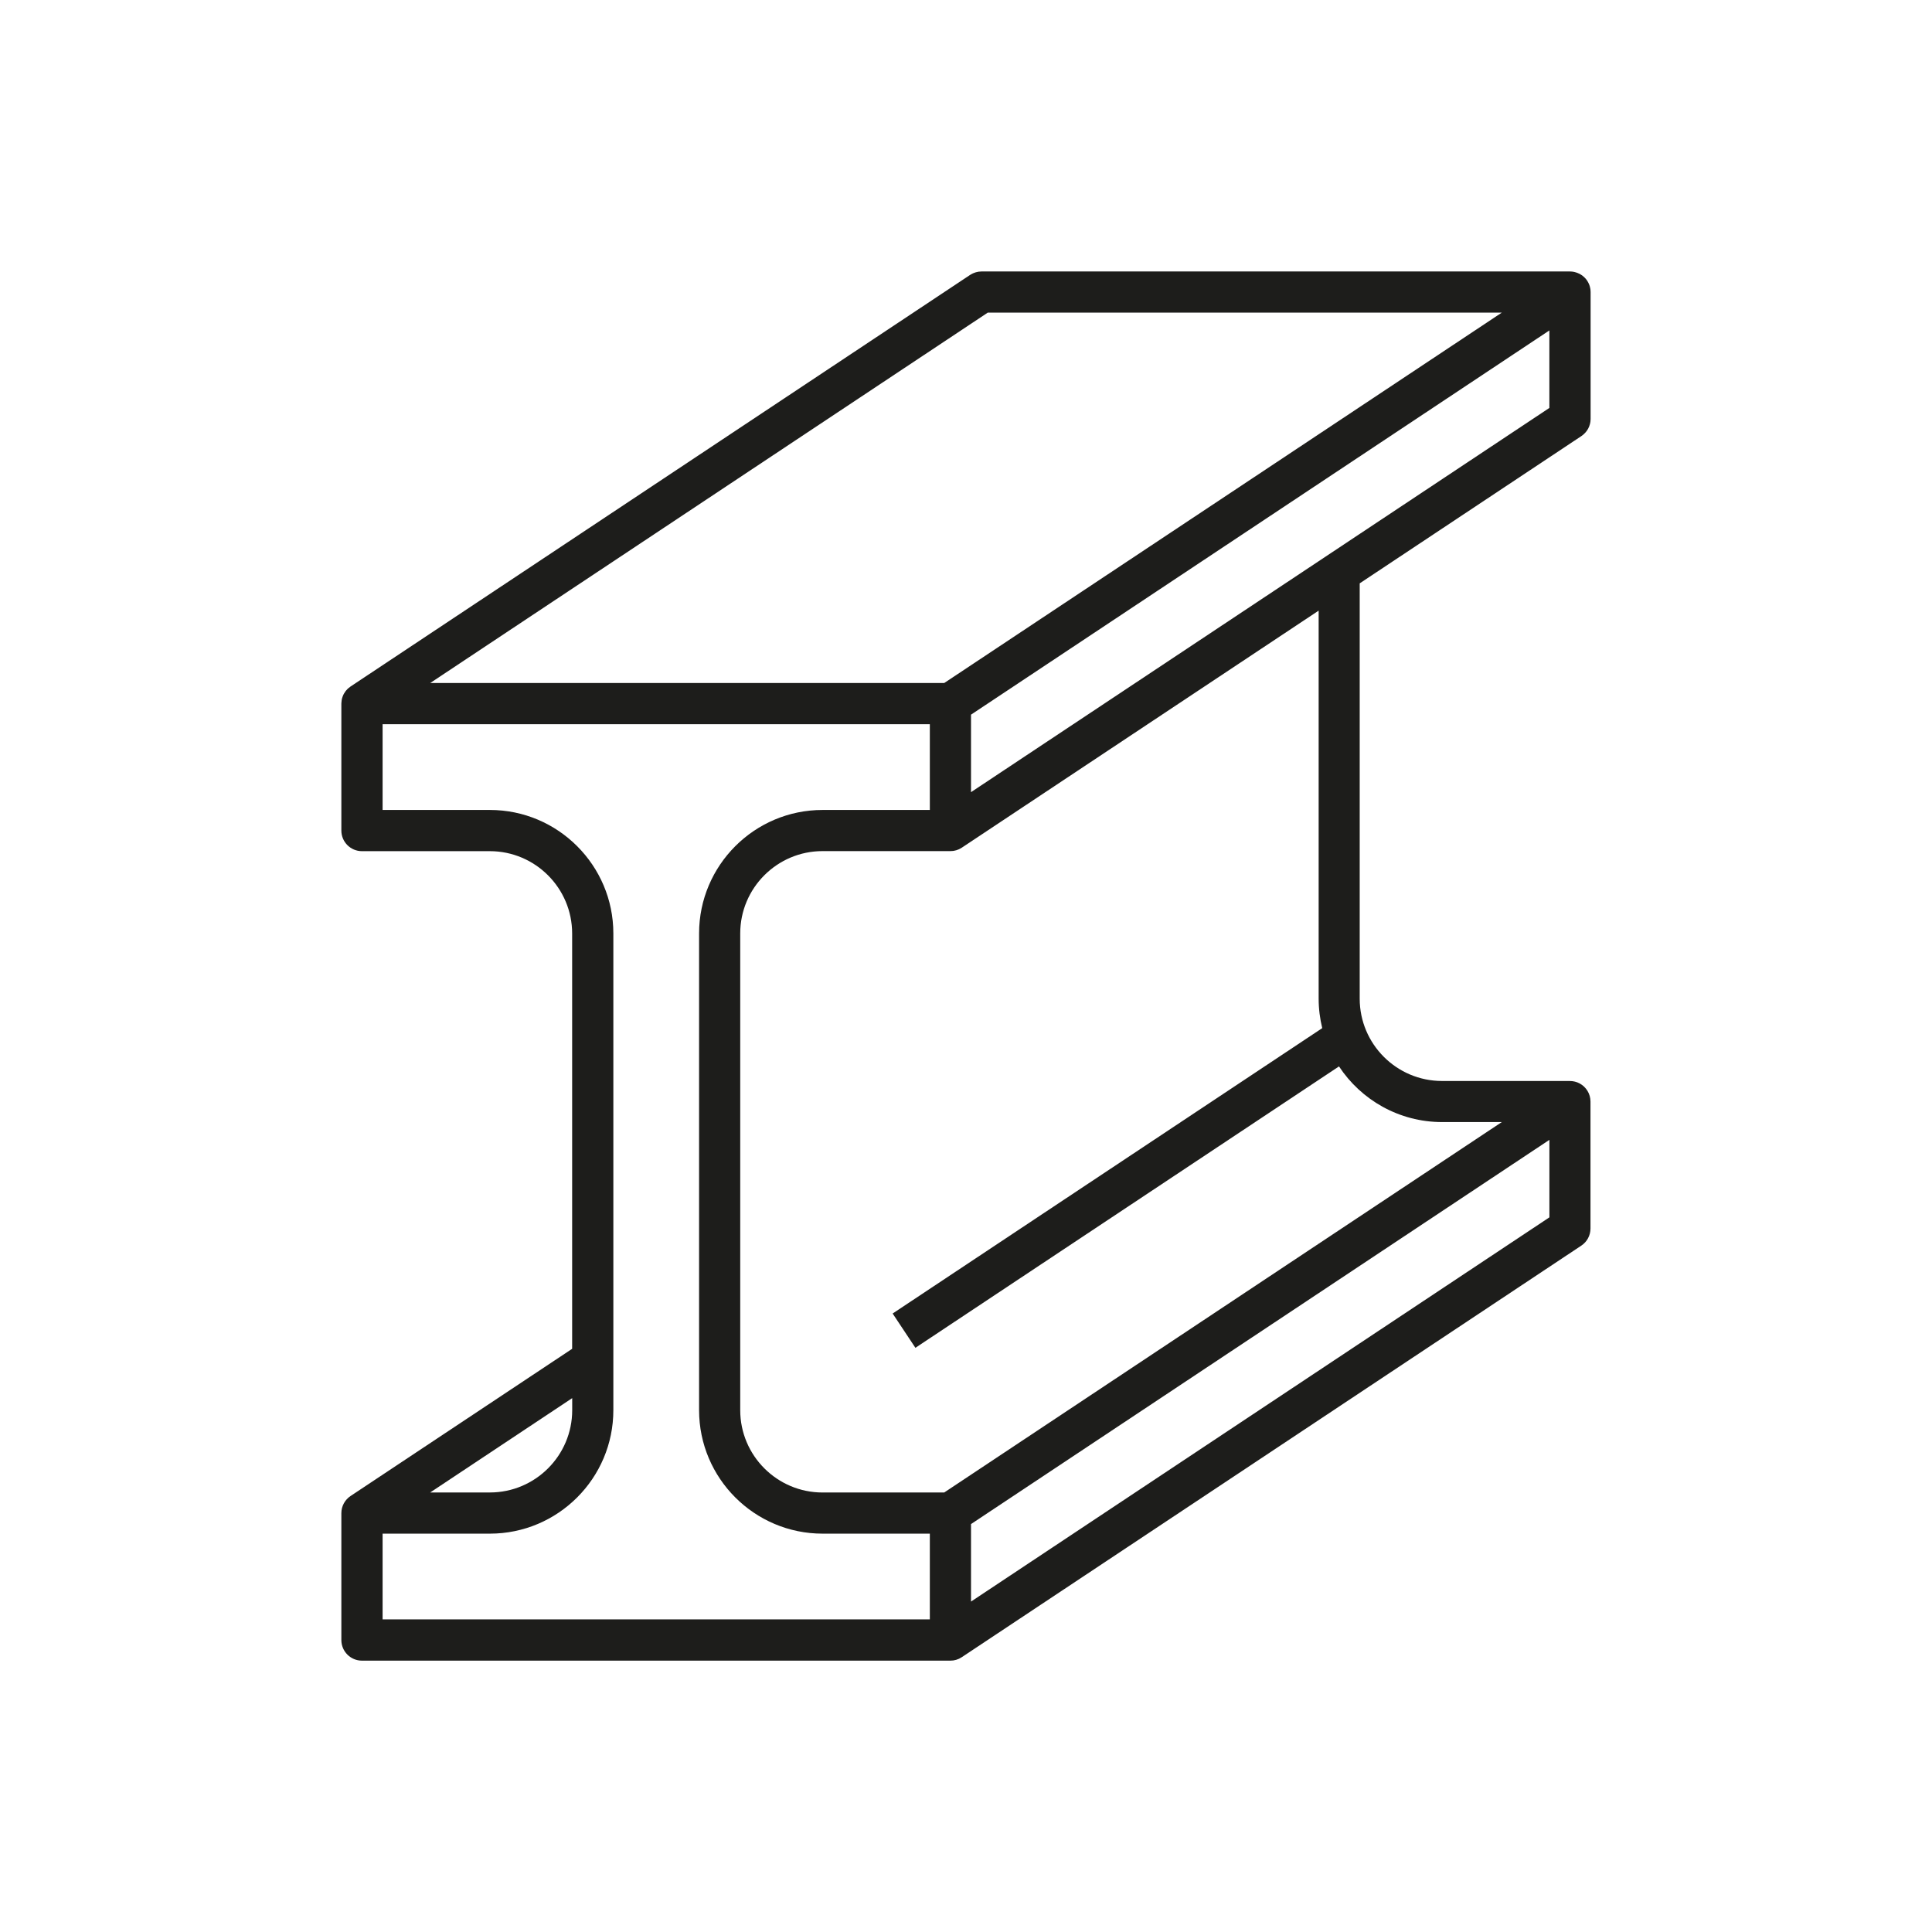
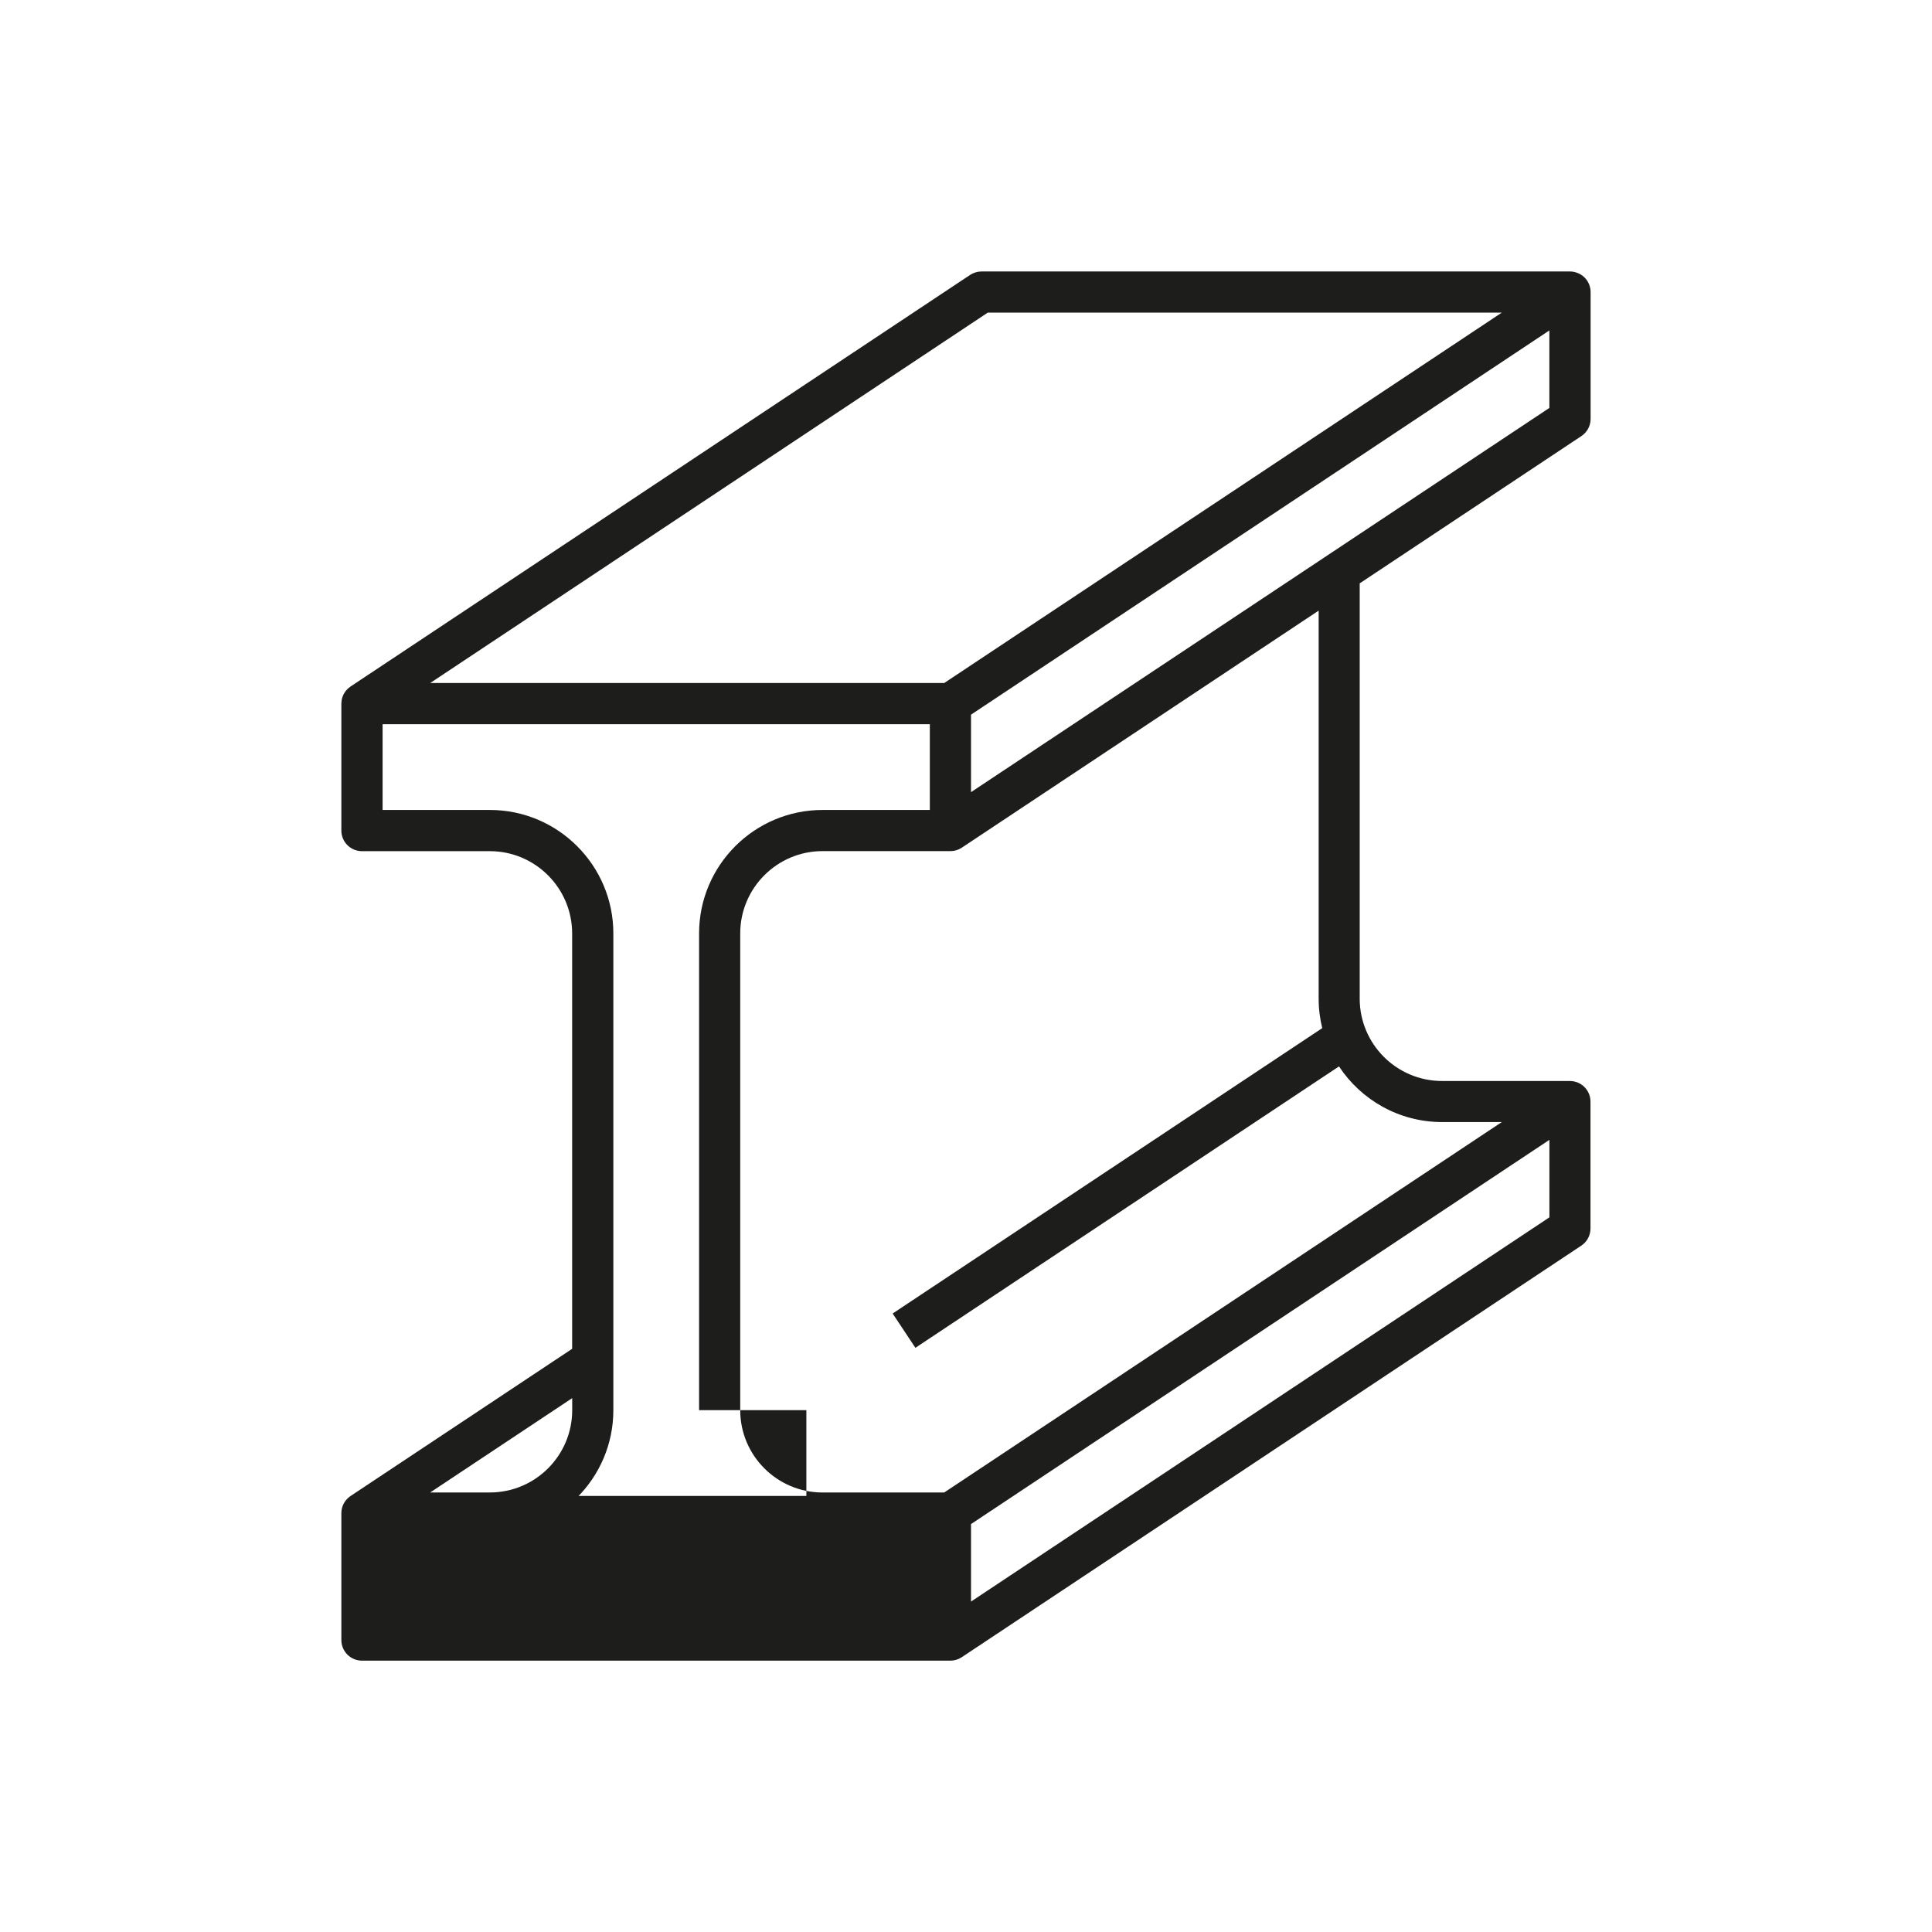
<svg xmlns="http://www.w3.org/2000/svg" id="Layer_4" version="1.1" viewBox="0 0 64 64">
  <defs>
    <style>
      .st0 {
        fill: #1d1d1b;
      }
    </style>
  </defs>
-   <path class="st0" d="M52.385,14.446c0-0.0.001-.001.001-.001.022-.014.042-.03.062-.047.006-.005.011-.01.016-.015.014-.012.027-.025.039-.038.006-.006.012-.013.018-.019.012-.014.024-.029.035-.043.004-.005.008-.011.012-.016.015-.021.028-.043.041-.066 0-.001.001-.001.001-.002.012-.022.022-.045.031-.068.002-.006.004-.012.007-.018.007-.018.013-.037.018-.056.002-.007.004-.014.006-.022.004-.019.008-.038.011-.057.001-.007.002-.014.003-.021.003-.026.005-.052.005-.079v-4.204c0-.028-.002-.055-.005-.082-0-.003-0-.006-.001-.009-.001-.005-.002-.01-.003-.016-.003-.022-.008-.044-.014-.065-.002-.006-.003-.012-.005-.018-.001-.002-.001-.004-.001-.005-0-.001-0-.002-.001-.003-0-0-0-.001-0-.001-.007-.024-.016-.048-.026-.071-0-0-0-.001-.001-.001-.003-.007-.007-.015-.011-.022-.002-.005-.005-.01-.007-.015-.006-.012-.012-.023-.019-.035-.003-.006-.007-.012-.011-.018-.006-.01-.013-.02-.019-.03-.003-.004-.007-.009-.01-.013-.003-.004-.006-.008-.009-.012-.003-.004-.006-.009-.01-.013-.012-.015-.025-.029-.038-.042-.003-.003-.005-.006-.008-.008-.003-.003-.006-.006-.009-.009-.005-.004-.009-.009-.014-.013-.015-.014-.031-.027-.048-.04-.003-.003-.007-.006-.01-.008-.003-.002-.007-.004-.01-.007-.023-.016-.047-.032-.072-.045-.001-.001-.002-.001-.003-.001-0-0-0-0-.001-0-.003-.002-.006-.003-.009-.004-.021-.011-.042-.02-.064-.028-.006-.002-.012-.005-.019-.007-.001-0-.002-.001-.003-.001-.004-.001-.008-.003-.012-.004-.017-.006-.035-.01-.053-.015-.005-.001-.01-.003-.015-.004-.009-.002-.017-.003-.026-.005-.006-.001-.013-.002-.019-.003-.012-.002-.024-.004-.036-.005-.007-.001-.014-.001-.021-.001-.014-.001-.028-.002-.042-.002h-19.492c-.032,0-.065.003-.097.007-.01.001-.019.004-.029.006-.022.004-.044.008-.065.015-.011.003-.022.008-.034.012-.019.007-.038.013-.056.021-.012.005-.023.012-.034.017-.017.009-.034.018-.05.028-.004.003-.009.005-.013.008l-20.523,13.634c-0.0 0-.001.001-.001.001-.028.019-.053.039-.078.061-.005.004-.01.009-.015.013-.023.022-.044.045-.063.069-.004.005-.007.01-.011.015-.019.025-.036.051-.051.078-.001.001-.001.002-.002.003-.016.029-.029.058-.04.089-.002.005-.004.01-.006.016-.011.03-.019.061-.025.093-.001.004-.001.007-.002.011-.005.028-.008.057-.009.086-0.0.007-.001.014-.001.021-0.0.004-.001.008-.001.013v4.204c0,.376.305.682.682.682h4.236c1.504,0,2.727,1.223,2.727,2.727v13.758l-7.34,4.876 0.0 0c-.183.122-.305.331-.305.568v4.204c0,.376.305.682.682.682h19.492c.03,0,.06-.003.089-.006.007-.001.014-.002.021-.003.027-.004.054-.01.08-.018.002-.001.005-.001.007-.002.029-.009.057-.02.085-.032.005-.002.011-.005.016-.008.026-.013.051-.027.076-.043.001-.001.003-.001.004-.002l.003-.002.001-.001,20.519-13.631c.19-.126.304-.339.304-.568v-4.204c0-.251-.138-.482-.36-.601-.101-.054-.212-.08-.322-.08v-.001h-4.236c-1.504,0-2.727-1.223-2.727-2.727v-13.758l7.34-4.876ZM32.166,50.487l19.16-12.728v2.567l-19.16,12.728v-2.567ZM18.955,46.315v.398c0,1.504-1.223,2.727-2.727,2.727h-1.977l4.704-3.125ZM12.674,50.804h3.554c2.255,0,4.09-1.835,4.09-4.09v-15.793c0-2.255-1.835-4.09-4.09-4.09h-3.554v-2.84h18.128v2.84h-3.554c-2.255,0-4.09,1.835-4.09,4.09v15.793c0,2.255,1.835,4.09,4.09,4.09h3.554v2.84H12.674v-2.84ZM30.616,11.755l2.105-1.399h17.028l-9.018,5.991-1.256.834-8.197,5.445H14.251l16.366-10.872ZM45.045,17.685l-1.363.906-11.516,7.65v-2.567l6.193-4.114,5.583-3.709,3.995-2.654,3.388-2.251v2.567l-1.576,1.047-4.704,3.125ZM43.801,34.058l-14.231,9.454.754,1.136,14.032-9.322c.732,1.11,1.99,1.844,3.416,1.844h1.977l-18.471,12.271h-4.03c-1.504,0-2.727-1.223-2.727-2.727v-15.793c0-1.504,1.223-2.727,2.727-2.727h4.236c.03,0,.06-.003.089-.006.007-.001.014-.002.021-.003.027-.004.054-.01.08-.018.002-.001.005-.001.007-.002.029-.009.057-.02.085-.032.005-.002.011-.005.016-.008.026-.013.051-.027.076-.043.001-.001.003-.001.004-.002l.003-.002.001-.001,11.816-7.849v12.852c0,.337.042.665.119.979Z" />
+   <path class="st0" d="M52.385,14.446c0-0.0.001-.001.001-.001.022-.014.042-.03.062-.047.006-.005.011-.01.016-.015.014-.012.027-.025.039-.038.006-.006.012-.013.018-.019.012-.014.024-.029.035-.043.004-.005.008-.011.012-.016.015-.021.028-.043.041-.066 0-.001.001-.001.001-.002.012-.022.022-.045.031-.068.002-.006.004-.012.007-.018.007-.018.013-.037.018-.056.002-.007.004-.014.006-.022.004-.019.008-.038.011-.057.001-.007.002-.014.003-.021.003-.026.005-.052.005-.079v-4.204c0-.028-.002-.055-.005-.082-0-.003-0-.006-.001-.009-.001-.005-.002-.01-.003-.016-.003-.022-.008-.044-.014-.065-.002-.006-.003-.012-.005-.018-.001-.002-.001-.004-.001-.005-0-.001-0-.002-.001-.003-0-0-0-.001-0-.001-.007-.024-.016-.048-.026-.071-0-0-0-.001-.001-.001-.003-.007-.007-.015-.011-.022-.002-.005-.005-.01-.007-.015-.006-.012-.012-.023-.019-.035-.003-.006-.007-.012-.011-.018-.006-.01-.013-.02-.019-.03-.003-.004-.007-.009-.01-.013-.003-.004-.006-.008-.009-.012-.003-.004-.006-.009-.01-.013-.012-.015-.025-.029-.038-.042-.003-.003-.005-.006-.008-.008-.003-.003-.006-.006-.009-.009-.005-.004-.009-.009-.014-.013-.015-.014-.031-.027-.048-.04-.003-.003-.007-.006-.01-.008-.003-.002-.007-.004-.01-.007-.023-.016-.047-.032-.072-.045-.001-.001-.002-.001-.003-.001-0-0-0-0-.001-0-.003-.002-.006-.003-.009-.004-.021-.011-.042-.02-.064-.028-.006-.002-.012-.005-.019-.007-.001-0-.002-.001-.003-.001-.004-.001-.008-.003-.012-.004-.017-.006-.035-.01-.053-.015-.005-.001-.01-.003-.015-.004-.009-.002-.017-.003-.026-.005-.006-.001-.013-.002-.019-.003-.012-.002-.024-.004-.036-.005-.007-.001-.014-.001-.021-.001-.014-.001-.028-.002-.042-.002h-19.492c-.032,0-.065.003-.097.007-.01.001-.019.004-.029.006-.022.004-.044.008-.065.015-.011.003-.022.008-.034.012-.019.007-.038.013-.056.021-.012.005-.023.012-.034.017-.017.009-.034.018-.05.028-.004.003-.009.005-.013.008l-20.523,13.634c-0.0 0-.001.001-.001.001-.028.019-.053.039-.078.061-.005.004-.01.009-.015.013-.023.022-.044.045-.063.069-.004.005-.007.01-.011.015-.019.025-.036.051-.051.078-.001.001-.001.002-.002.003-.016.029-.029.058-.04.089-.002.005-.004.01-.006.016-.011.03-.019.061-.025.093-.001.004-.001.007-.002.011-.005.028-.008.057-.009.086-0.0.007-.001.014-.001.021-0.0.004-.001.008-.001.013v4.204c0,.376.305.682.682.682h4.236c1.504,0,2.727,1.223,2.727,2.727v13.758l-7.34,4.876 0.0 0c-.183.122-.305.331-.305.568v4.204c0,.376.305.682.682.682h19.492c.03,0,.06-.003.089-.006.007-.001.014-.002.021-.003.027-.004.054-.01.08-.018.002-.001.005-.001.007-.002.029-.009.057-.02.085-.032.005-.002.011-.005.016-.008.026-.013.051-.027.076-.043.001-.001.003-.001.004-.002l.003-.002.001-.001,20.519-13.631c.19-.126.304-.339.304-.568v-4.204c0-.251-.138-.482-.36-.601-.101-.054-.212-.08-.322-.08v-.001h-4.236c-1.504,0-2.727-1.223-2.727-2.727v-13.758l7.34-4.876ZM32.166,50.487l19.16-12.728v2.567l-19.16,12.728v-2.567ZM18.955,46.315v.398c0,1.504-1.223,2.727-2.727,2.727h-1.977l4.704-3.125ZM12.674,50.804h3.554c2.255,0,4.09-1.835,4.09-4.09v-15.793c0-2.255-1.835-4.09-4.09-4.09h-3.554v-2.84h18.128v2.84h-3.554c-2.255,0-4.09,1.835-4.09,4.09v15.793h3.554v2.84H12.674v-2.84ZM30.616,11.755l2.105-1.399h17.028l-9.018,5.991-1.256.834-8.197,5.445H14.251l16.366-10.872ZM45.045,17.685l-1.363.906-11.516,7.65v-2.567l6.193-4.114,5.583-3.709,3.995-2.654,3.388-2.251v2.567l-1.576,1.047-4.704,3.125ZM43.801,34.058l-14.231,9.454.754,1.136,14.032-9.322c.732,1.11,1.99,1.844,3.416,1.844h1.977l-18.471,12.271h-4.03c-1.504,0-2.727-1.223-2.727-2.727v-15.793c0-1.504,1.223-2.727,2.727-2.727h4.236c.03,0,.06-.003.089-.006.007-.001.014-.002.021-.003.027-.004.054-.01.08-.018.002-.001.005-.001.007-.002.029-.009.057-.02.085-.032.005-.002.011-.005.016-.008.026-.013.051-.027.076-.043.001-.001.003-.001.004-.002l.003-.002.001-.001,11.816-7.849v12.852c0,.337.042.665.119.979Z" />
</svg>